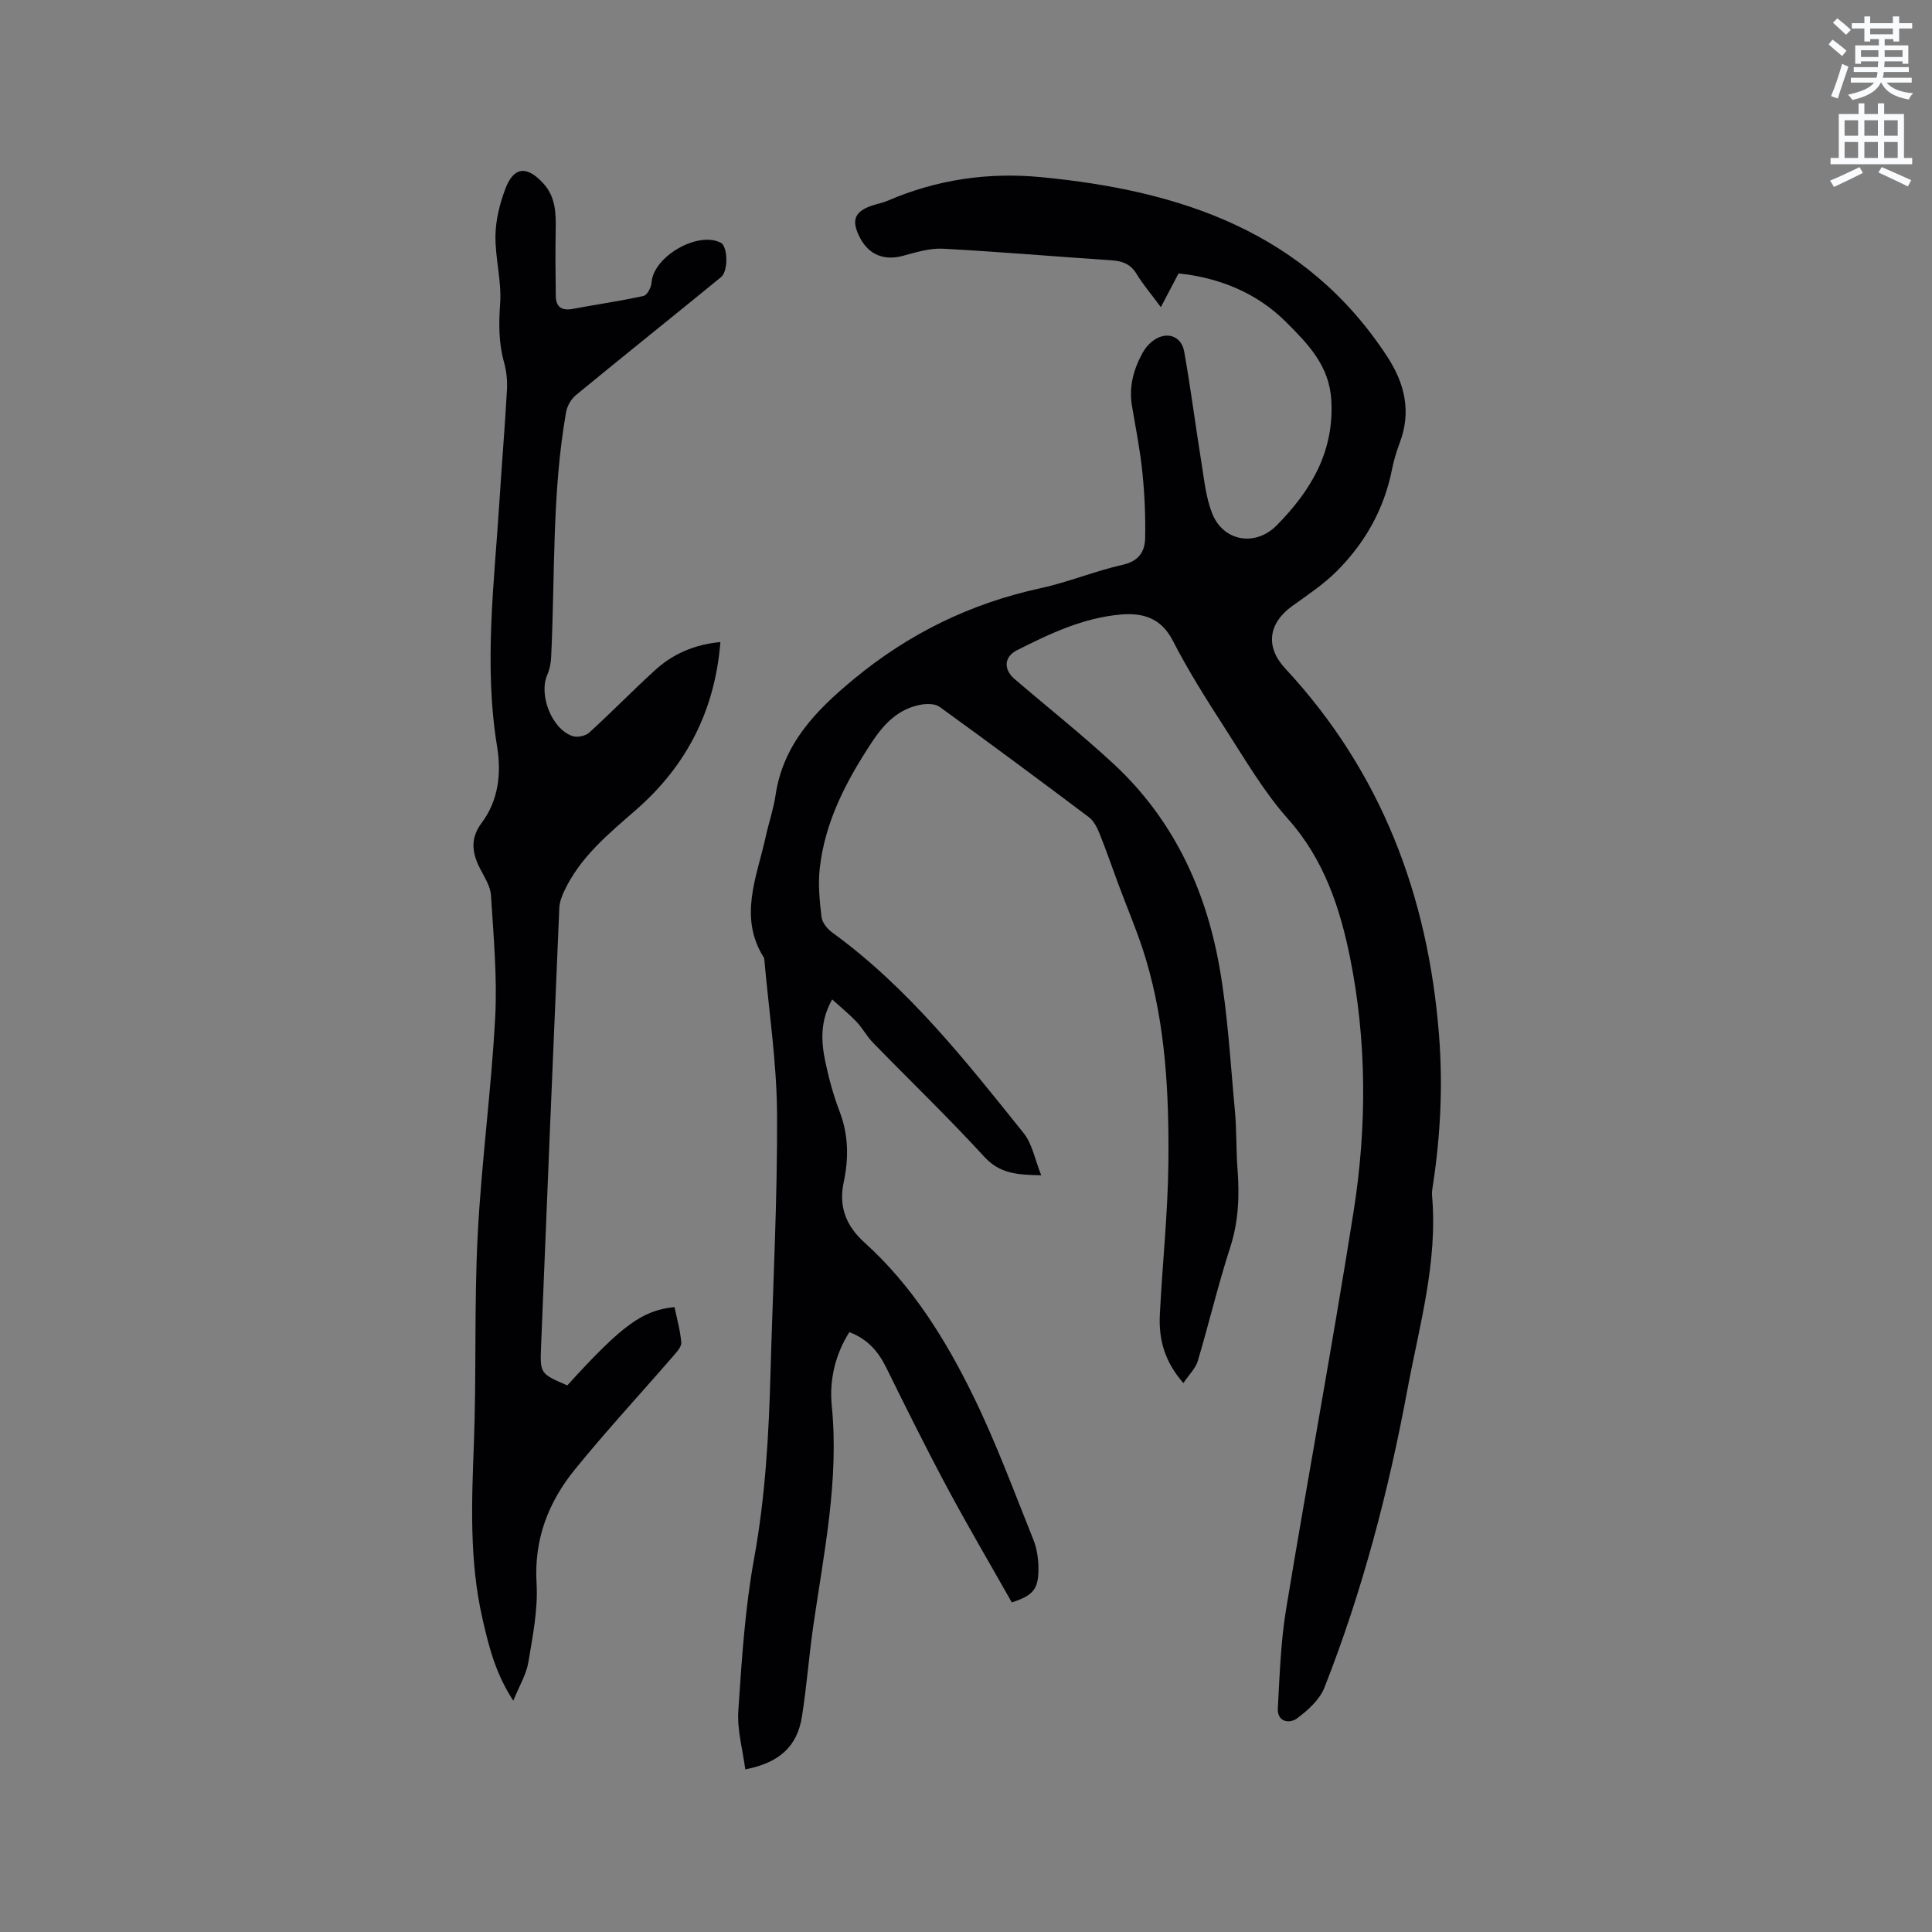
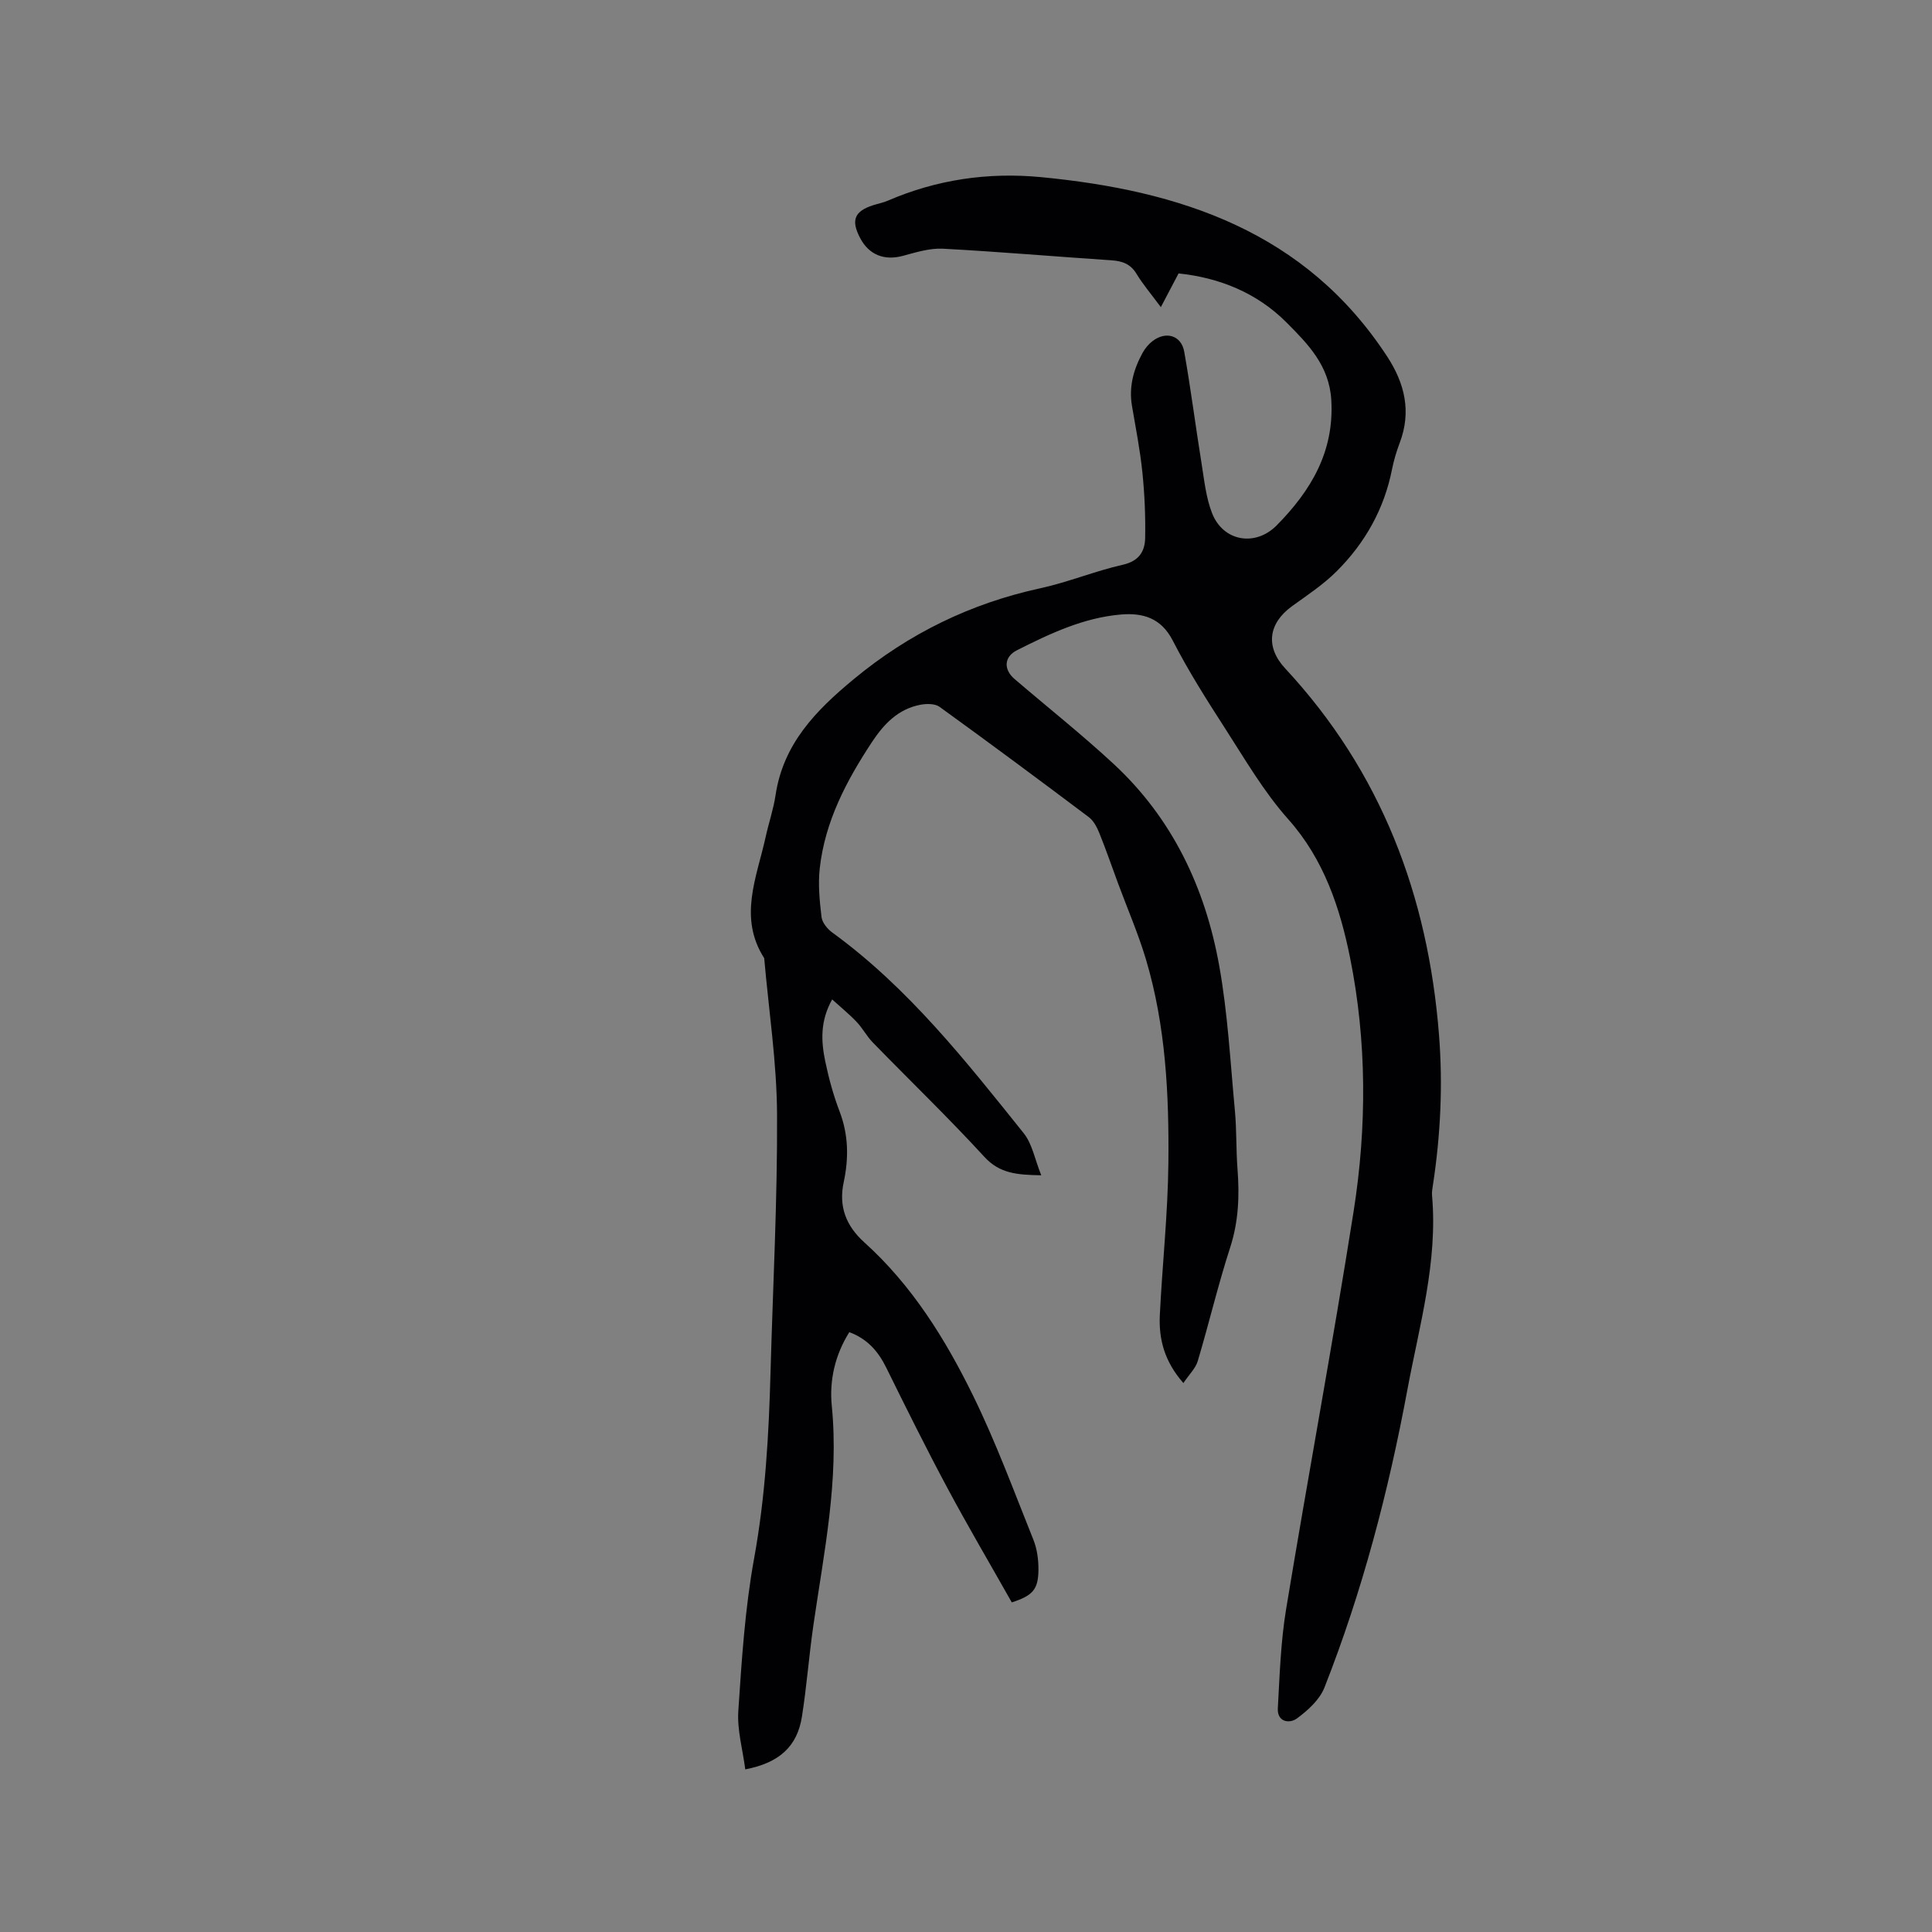
<svg xmlns="http://www.w3.org/2000/svg" enable-background="new 0 0 400 400" viewBox="0 0 400 400">
  <rect x="0" y="0" width="400" height="400" fill="#808080" stroke="none" />
-   <path d="m378.6 9.2.8-1c.9.7 1.9 1.4 2.9 2.3l-.9 1.1c-1.1-.9-2-1.7-2.8-2.4zm.5 10.7c.9-2.1 1.6-4.3 2.3-6.7.4.2.8.4 1.3.6-.7 2.1-1.5 4.3-2.2 6.6zm.4-15.2.9-.9c1 .8 2 1.6 2.8 2.4l-1 1c-1-.9-1.9-1.8-2.7-2.5zm12.5-1.3h1.2v1.4h2.7v1.1h-2.7v2.7h-1.2v-.5h-1.8v1.3h4.9v3.8h-1.2v-.5h-3.7c0 .4-.1.9-.1 1.2h5.1v1h-5.2c0 .5-.1.9-.2 1.2h6v1h-5.2c1.1 1.3 2.9 2 5.5 2.2-.4.4-.7.8-.9 1.3-2.9-.5-4.8-1.6-5.7-3.5h-.1c-.8 1.7-2.7 2.9-5.9 3.6-.2-.4-.6-.8-.9-1.1 2.8-.6 4.6-1.4 5.4-2.5h-4.8v-1h5.3c.1-.3.2-.7.2-1.2h-4.9v-1h5c0-.4 0-.8.1-1.2h-3.6v.5h-1.2v-3.8h4.9v-1.3h-1.8v.5h-1.2v-2.7h-2.6v-1.1h2.6v-1.4h1.2v1.4h4.7v-1.4zm-6.7 8.4h3.6c0-.4 0-.9 0-1.4h-3.6zm1.9-4.7h4.7v-1.2h-4.7zm6.7 3.3h-3.7v1.4h3.7z" fill="#fafbfc" />
-   <path d="m384.7 21.4h1.3v2.2h2.8v-2.2h1.3v2.2h4.1v9.1h1.7v1.3h-16.9v-1.3h1.7v-9.1h4.1v-2.2zm.3 13.2.7 1.2c-1.8.9-3.8 1.9-6 2.9-.2-.4-.5-.8-.8-1.3 2.4-1 4.4-2 6.1-2.8zm-3.1-6.5h2.8v-3.2h-2.8zm0 4.6h2.8v-3.3h-2.8zm4.1-4.6h2.8v-3.2h-2.8zm0 4.6h2.8v-3.3h-2.8zm3.6 1.9c2.1.9 4.1 1.8 6.1 2.7l-.7 1.3c-2.2-1.1-4.2-2-6.1-2.9zm3.3-9.7h-2.8v3.2h2.8zm-2.8 7.8h2.8v-3.3h-2.8z" fill="#fafbfc" />
  <g fill="#010104">
    <path d="m244.01 56.61c-1.28 2.44-2.3 4.37-3.67 6.98-2.09-2.82-3.73-4.74-5.02-6.87-1.25-2.08-2.96-2.68-5.24-2.83-11.63-.77-23.25-1.78-34.88-2.4-2.74-.14-5.58.76-8.3 1.49-3.81 1.01-6.97-.19-8.81-3.68-1.95-3.7-1.21-5.57 2.71-6.82 1.01-.32 2.06-.52 3.03-.94 10.13-4.37 20.74-5.91 31.66-4.87 28.87 2.76 54.83 11.28 71.74 37.19 3.61 5.54 5.01 11.36 2.58 17.79-.67 1.78-1.23 3.62-1.6 5.48-1.62 8.25-5.59 15.28-11.46 21.14-2.74 2.74-6.06 4.93-9.23 7.22-4.93 3.56-5.59 8.44-1.43 12.91 19.89 21.4 29.57 47.04 31.84 75.84.82 10.43.32 20.76-1.25 31.06-.11.73-.26 1.49-.19 2.22 1.21 13.77-2.62 26.87-5.1 40.18-3.92 21.08-9.32 41.74-17.18 61.69-.99 2.52-3.43 4.73-5.7 6.4-1.53 1.12-4.11.76-3.95-2.11.38-6.84.6-13.75 1.71-20.49 4.53-27.48 9.64-54.87 13.98-82.38 2.76-17.49 2.75-35.25-.74-52.56-2.05-10.16-5.37-20.31-12.78-28.62-5.09-5.71-9.01-12.5-13.19-18.98-3.79-5.87-7.54-11.81-10.73-18.02-2.43-4.73-6.23-5.78-10.75-5.4-7.74.66-14.68 3.95-21.5 7.39-2.72 1.37-2.81 3.99-.51 5.96 6.84 5.86 13.92 11.47 20.52 17.59 12.19 11.3 18.98 25.7 21.86 41.8 1.77 9.86 2.3 19.95 3.24 29.96.38 4.01.23 8.06.54 12.07.43 5.53.23 10.89-1.52 16.29-2.51 7.75-4.38 15.7-6.71 23.51-.45 1.51-1.78 2.76-2.97 4.55-3.97-4.52-5.12-9.15-4.88-14.11.52-10.47 1.66-20.93 1.77-31.4.15-14.21-.54-28.44-4.64-42.2-1.6-5.36-3.85-10.52-5.79-15.78-1.28-3.46-2.48-6.95-3.86-10.37-.49-1.21-1.18-2.55-2.18-3.31-10.24-7.7-20.53-15.34-30.91-22.84-.95-.69-2.72-.67-4-.42-4.56.88-7.51 3.96-9.98 7.7-5.3 8.03-9.74 16.45-10.82 26.16-.37 3.32-.03 6.76.37 10.09.14 1.16 1.22 2.47 2.24 3.21 15.73 11.44 27.61 26.56 39.61 41.53 1.78 2.22 2.31 5.42 3.64 8.72-5.04-.09-8.6-.36-11.77-3.81-7.45-8.12-15.41-15.78-23.1-23.68-1.25-1.28-2.1-2.94-3.33-4.24-1.48-1.57-3.17-2.94-5.09-4.68-2.54 4.54-2.28 8.72-1.43 12.83.73 3.51 1.69 7.02 2.97 10.37 1.85 4.85 1.91 9.67.85 14.64-1.07 4.98.44 9.01 4.27 12.46 9.85 8.88 16.76 19.99 22.51 31.72 4.74 9.67 8.47 19.83 12.49 29.84.77 1.91 1.06 4.13 1.05 6.2-.03 4.12-1.18 5.37-5.52 6.78-4.44-7.87-9.06-15.71-13.35-23.72-4.39-8.2-8.53-16.54-12.64-24.88-1.67-3.39-3.92-5.97-7.65-7.35-2.96 4.72-4.15 9.95-3.63 15.24 1.53 15.42-1.63 30.38-3.81 45.46-.91 6.29-1.38 12.64-2.37 18.91-.97 6.14-4.65 9.55-11.73 10.91-.52-4.06-1.7-8.12-1.44-12.09.7-10.56 1.38-21.19 3.27-31.58 2.33-12.8 3.05-25.64 3.4-38.56.49-17.81 1.44-35.62 1.35-53.42-.06-10.77-1.72-21.53-2.66-32.3-5.4-8.43-1.53-16.76.3-25.1.63-2.9 1.62-5.73 2.05-8.65 1.59-10.62 8.32-17.51 16.19-24.02 11.42-9.45 24.19-15.68 38.64-18.82 5.78-1.26 11.32-3.57 17.09-4.87 3.3-.75 4.54-2.74 4.6-5.49.09-4.53-.11-9.1-.57-13.61-.47-4.63-1.38-9.22-2.16-13.81-.67-3.96.34-7.57 2.22-10.99.5-.9 1.22-1.77 2.04-2.4 2.77-2.13 5.96-1.19 6.56 2.19 1.37 7.71 2.35 15.48 3.6 23.21.55 3.43.91 6.99 2.15 10.19 2.29 5.91 8.99 7.05 13.43 2.53 7.06-7.18 11.9-15.21 11.27-25.92-.42-7.13-4.84-11.61-9.26-16.04-6.15-6.19-13.96-9.29-22.36-10.17z" />
-     <path d="m149.15 132.93c-1.12 14.1-6.96 25.54-17.4 34.68-5.74 5.02-11.71 9.87-15.01 17.04-.47 1.03-.89 2.18-.94 3.29-1.3 30.29-2.56 60.59-3.78 90.88-.23 5.59-.13 5.6 5.43 8.01 11.34-12.46 15.5-15.54 22.2-16.21.5 2.41 1.2 4.85 1.4 7.32.07.89-.93 1.97-1.65 2.8-6.8 7.85-13.86 15.47-20.4 23.53-5.47 6.74-8.45 14.41-7.91 23.5.32 5.41-.8 10.96-1.7 16.38-.42 2.52-1.86 4.87-3.12 7.96-3.73-5.69-5.1-11.37-6.4-17.07-2.71-11.91-2.22-23.96-1.76-36.06.55-14.4.05-28.85.79-43.24.77-15.02 2.81-29.97 3.62-44.99.45-8.43-.34-16.93-.87-25.39-.12-1.88-1.34-3.74-2.25-5.51-1.69-3.25-2.08-6.28.31-9.46 3.52-4.71 4.11-10.29 3.21-15.8-2.79-17.07-.57-34.04.5-51.05.48-7.62 1.12-15.23 1.54-22.85.1-1.86-.09-3.83-.59-5.63-1.14-4.05-1.12-8.01-.82-12.21.33-4.64-1.04-9.38-.97-14.06.04-3.24.89-6.61 2.04-9.67 1.74-4.66 4.5-4.9 7.95-1.05 2.47 2.75 2.55 6.12 2.48 9.58-.09 4.54-.04 9.08.02 13.63.03 2.3 1.25 3.1 3.53 2.67 4.88-.92 9.8-1.61 14.64-2.68.75-.16 1.6-1.79 1.66-2.78.36-5.35 9.53-10.71 14.34-8.23 1.43.74 1.6 5.84.04 7.12-9.99 8.17-20.07 16.22-30.04 24.42-.99.82-1.82 2.26-2.04 3.53-2.95 16.79-2.27 33.8-3.09 50.73-.06 1.23-.31 2.53-.8 3.65-1.82 4.16.91 11.22 5.23 12.69.98.33 2.67-.02 3.44-.71 4.62-4.21 8.99-8.7 13.61-12.91 3.74-3.44 8.28-5.36 13.56-5.85z" />
  </g>
</svg>